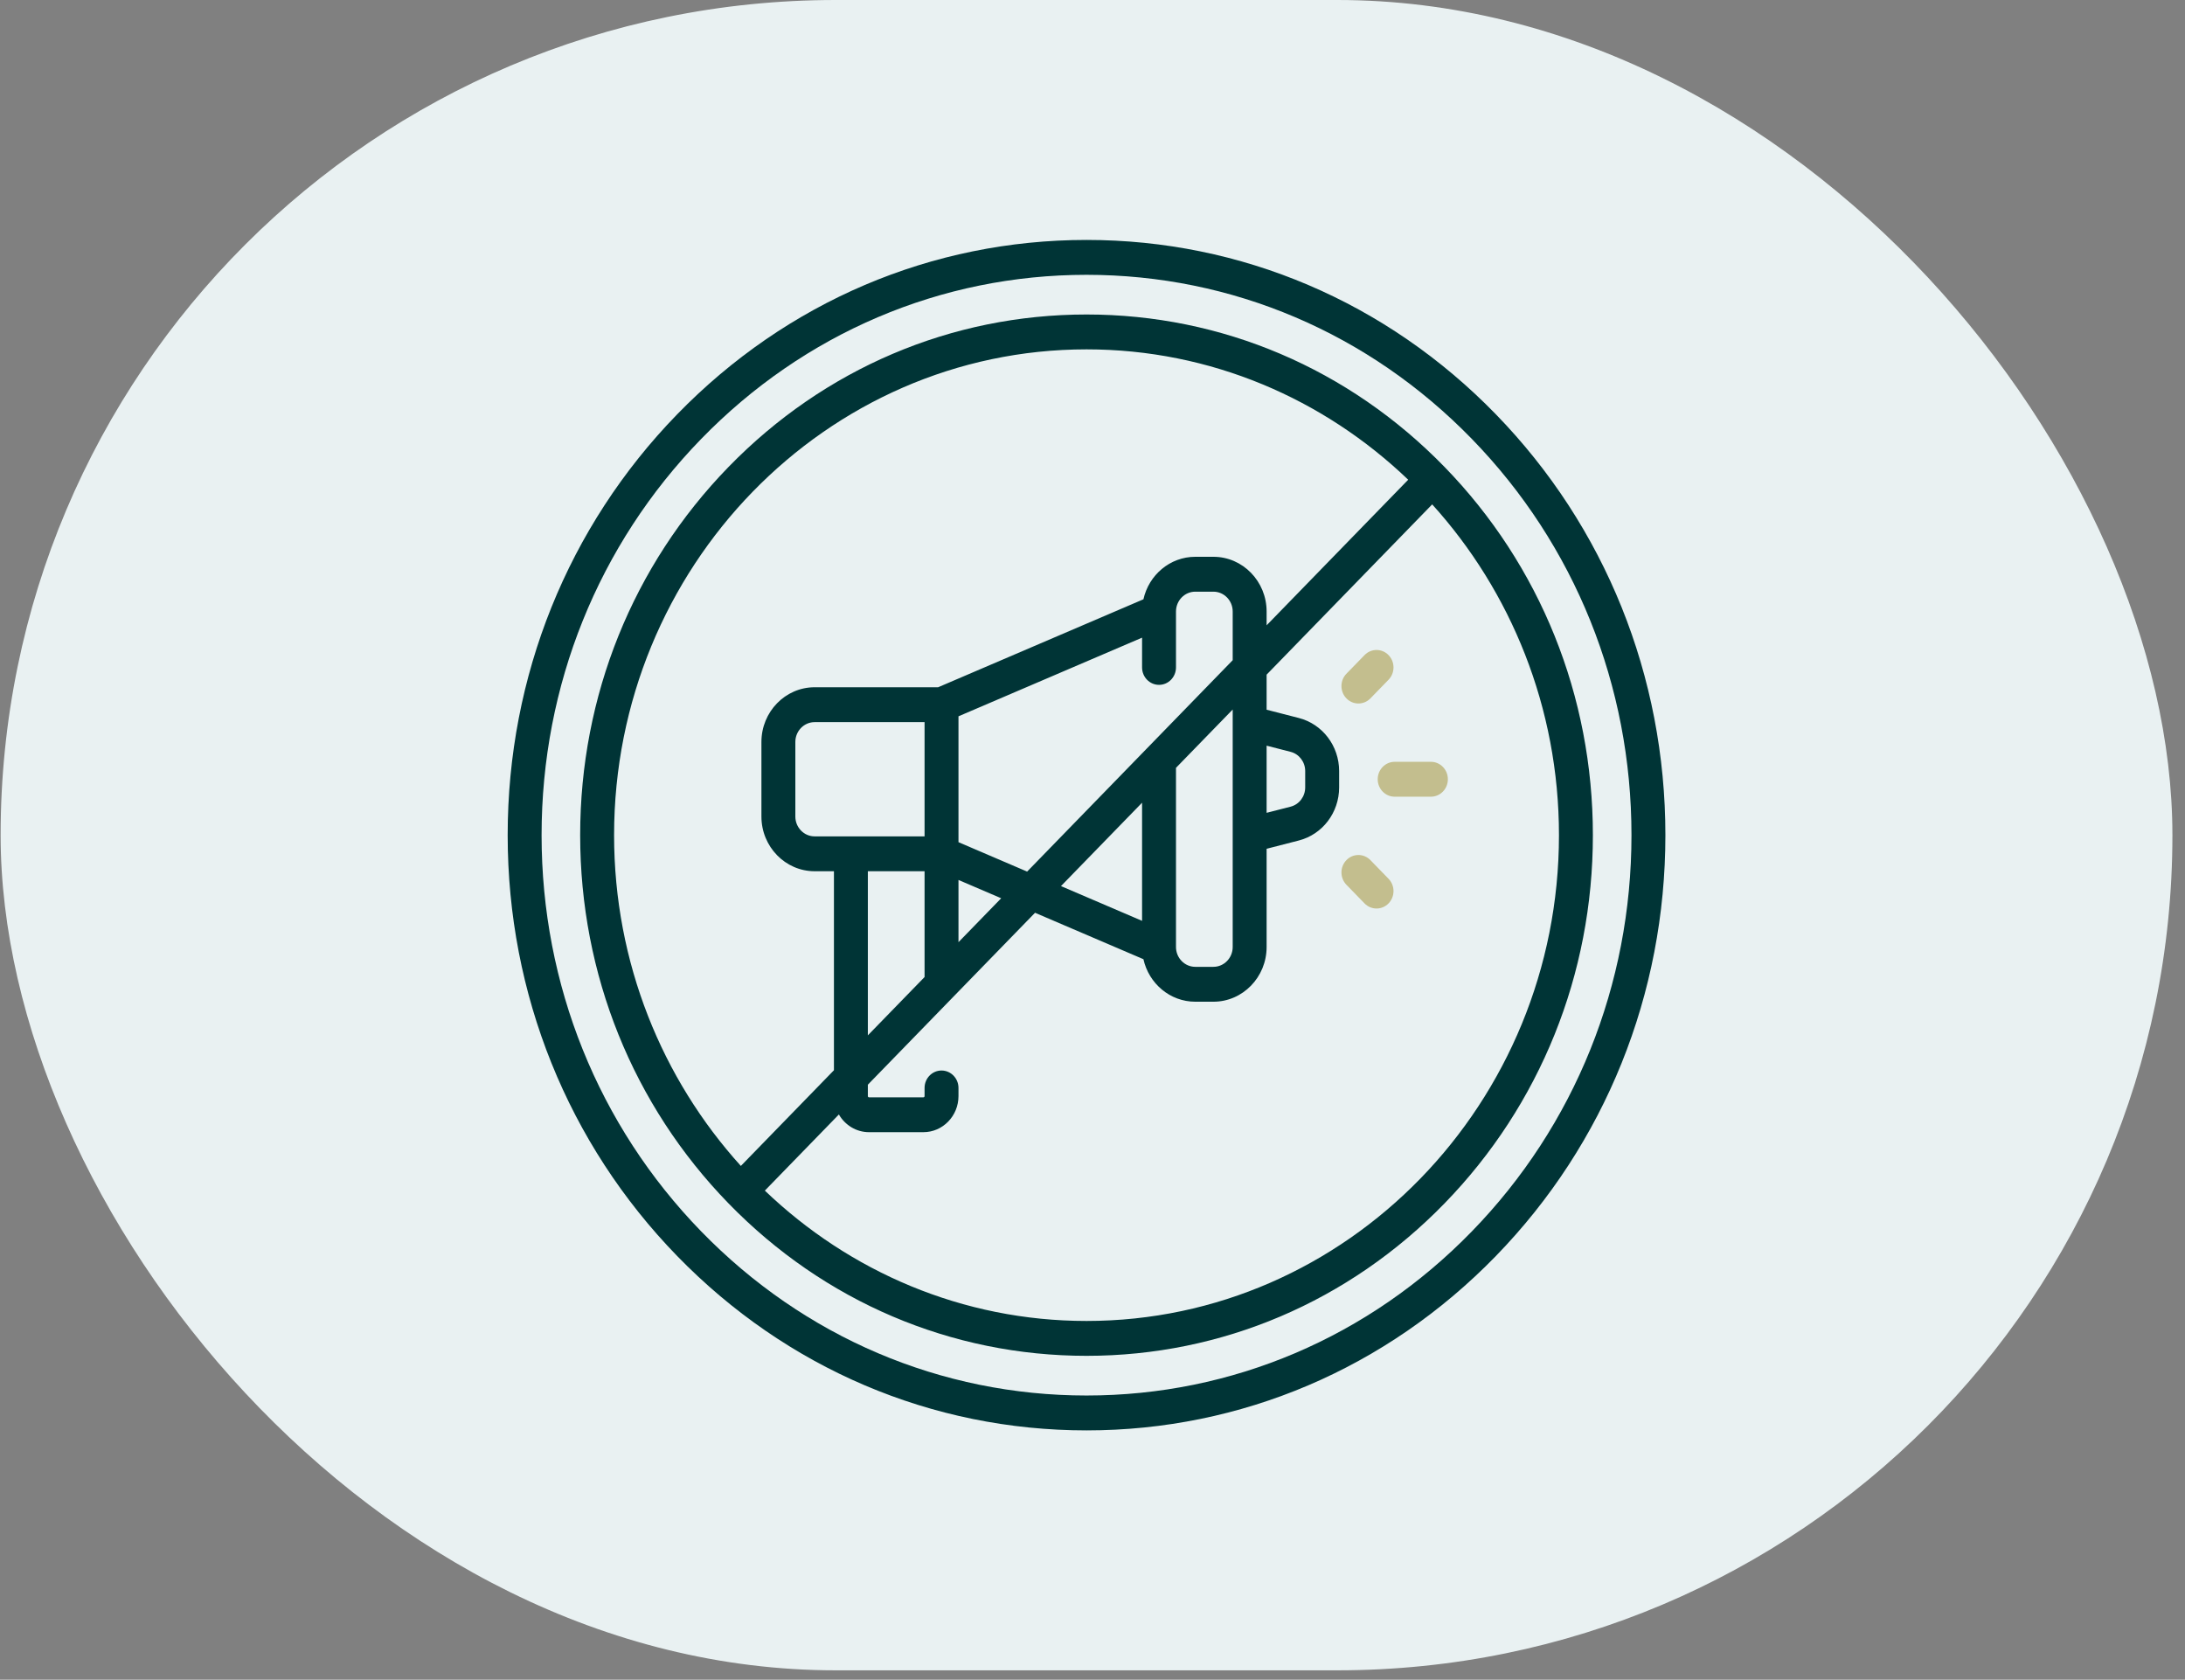
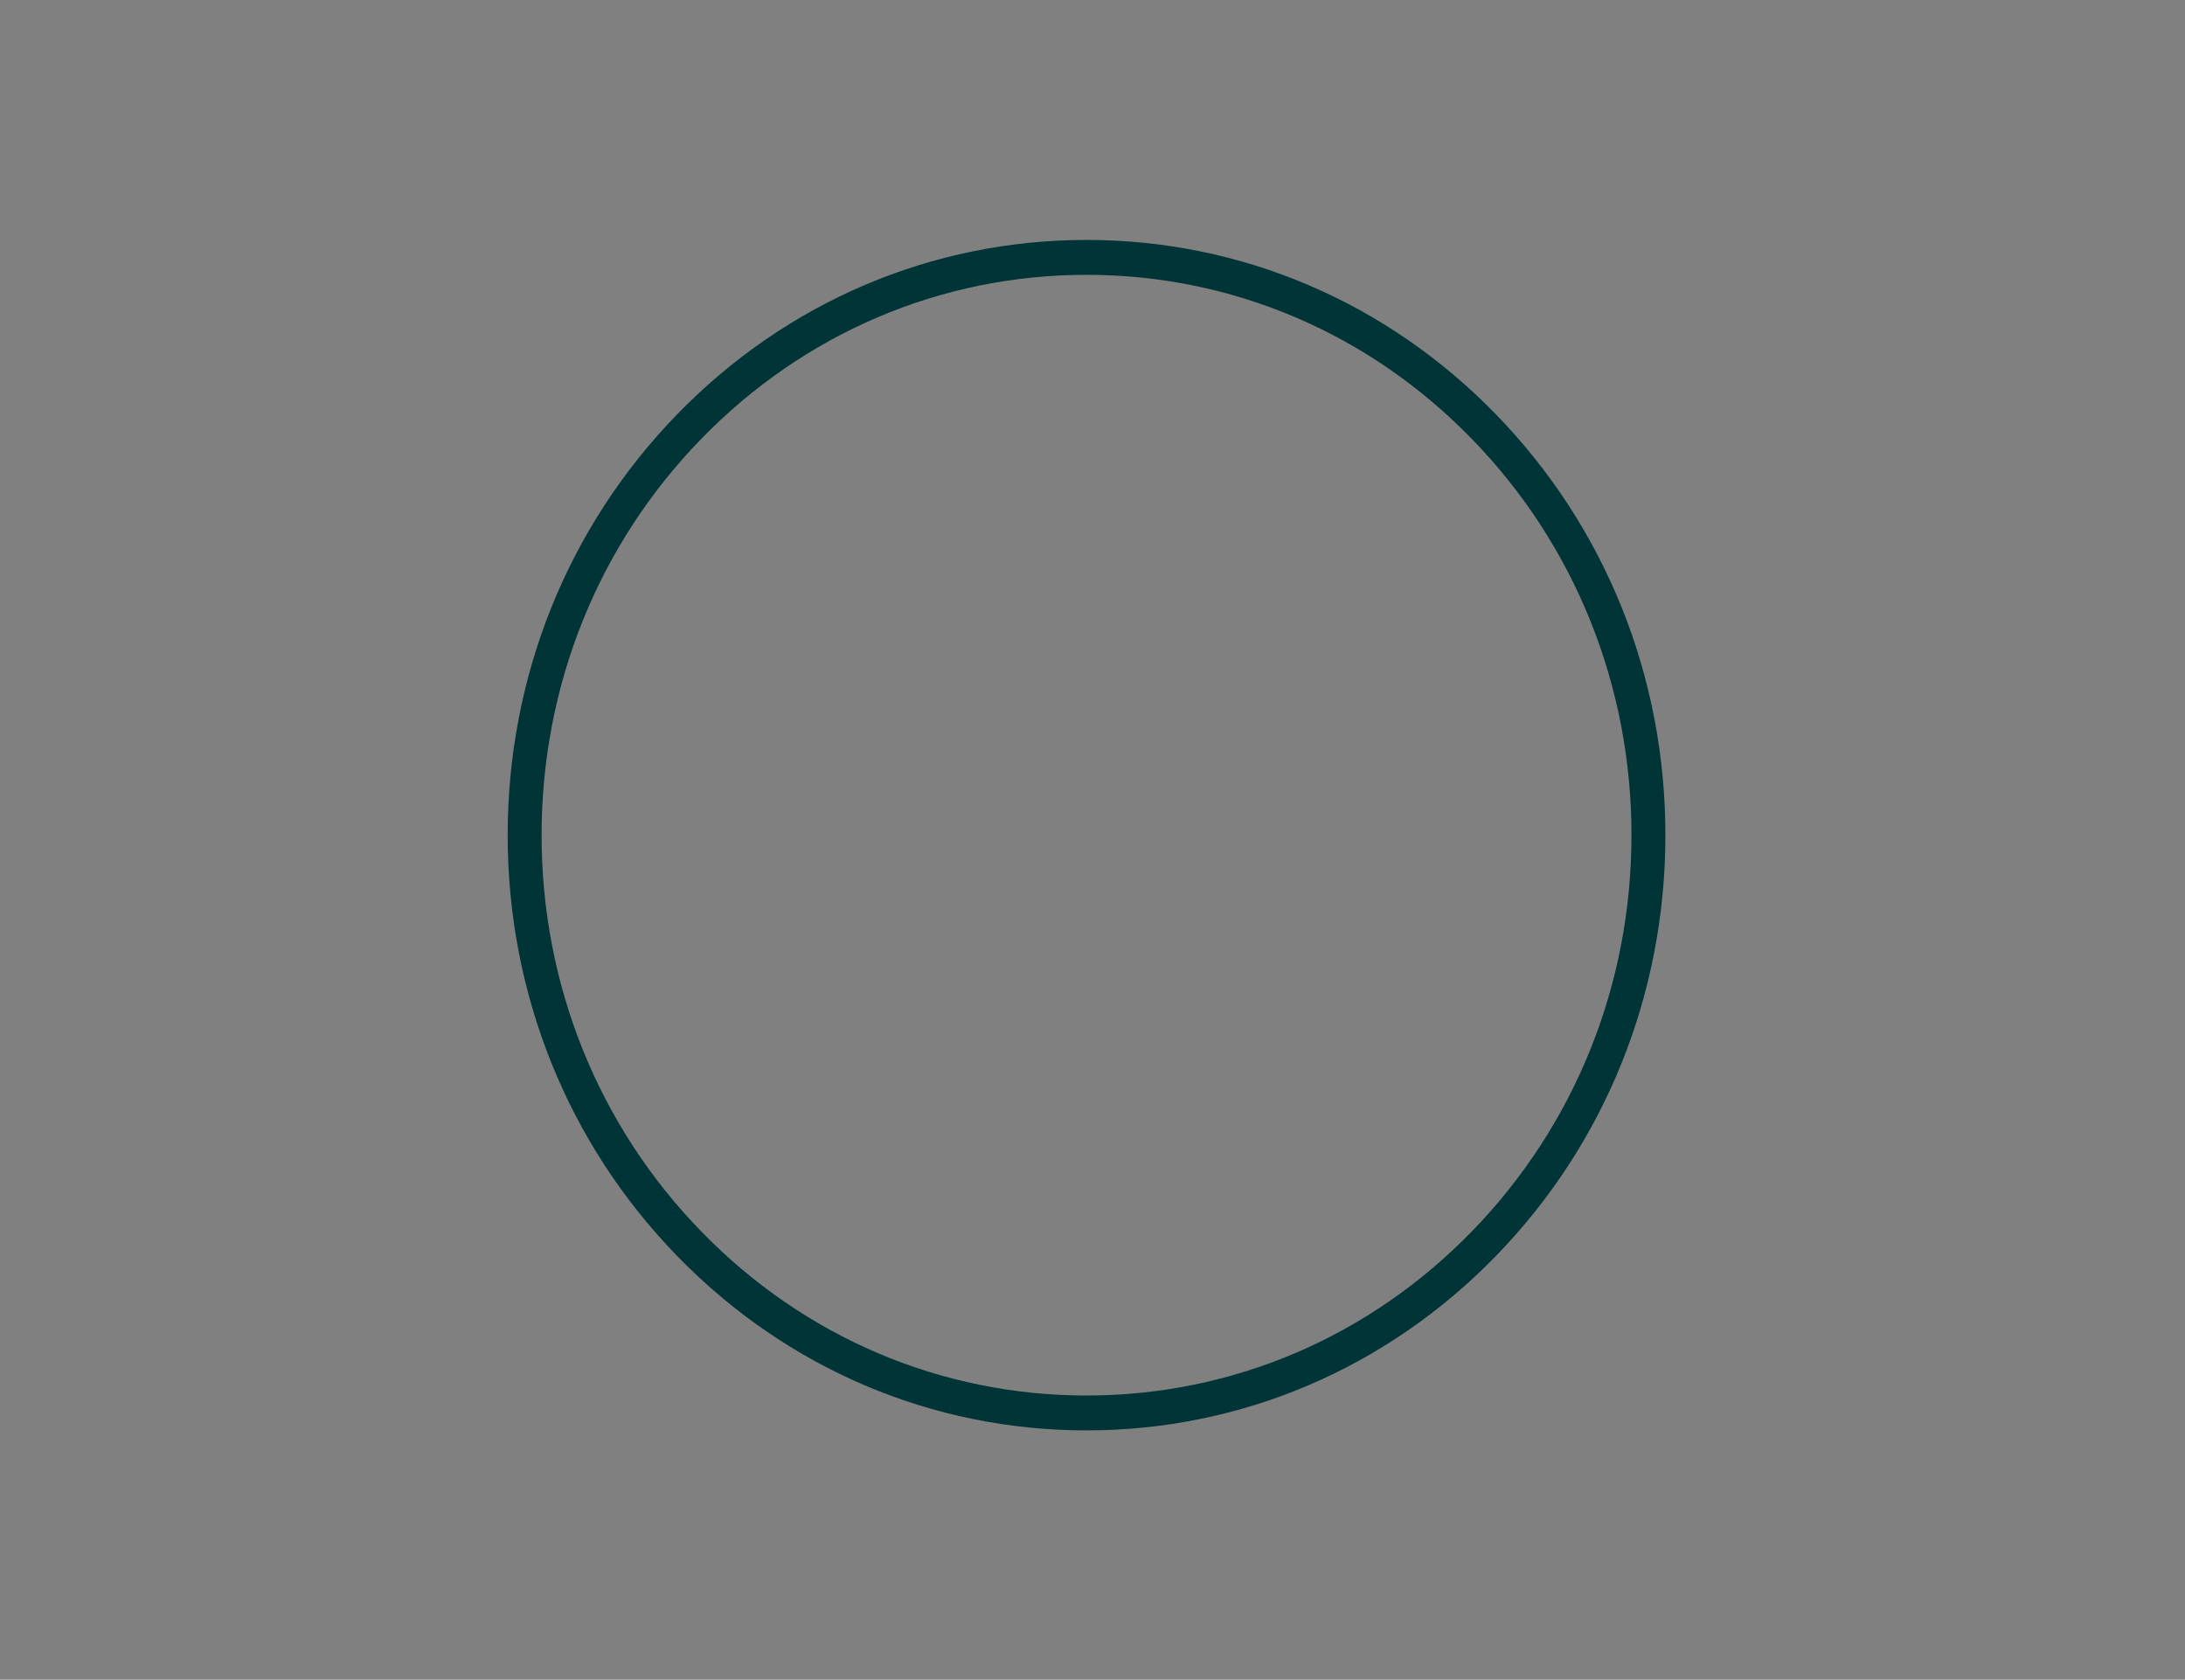
<svg xmlns="http://www.w3.org/2000/svg" width="134" height="103" viewBox="0 0 134 103" fill="none">
  <rect x="0" y="0" width="134" height="103" fill="#808080" stroke="none" />
-   <rect x="0.038" width="133.19" height="102.426" rx="51.213" fill="#E9F1F2" />
  <g clip-path="url(#clip0_4181_76118)">
-     <path d="M87.754 46.715H85.531C84.957 46.715 84.491 47.194 84.491 47.784C84.491 48.375 84.957 48.854 85.531 48.854H87.754C88.329 48.854 88.794 48.375 88.794 47.784C88.794 47.194 88.329 46.715 87.754 46.715Z" fill="#C3BE8E" />
-     <path d="M83.308 43.139C83.574 43.139 83.84 43.035 84.043 42.826L85.155 41.683C85.561 41.265 85.561 40.588 85.155 40.171C84.749 39.753 84.09 39.753 83.684 40.171L82.572 41.313C82.166 41.731 82.166 42.408 82.572 42.826C82.775 43.035 83.041 43.139 83.308 43.139Z" fill="#C3BE8E" />
-     <path d="M84.043 52.743C83.637 52.325 82.978 52.325 82.572 52.743C82.166 53.16 82.166 53.837 82.572 54.255L83.684 55.398C83.887 55.607 84.153 55.711 84.419 55.711C84.685 55.711 84.952 55.607 85.155 55.398C85.561 54.98 85.561 54.303 85.155 53.886L84.043 52.743Z" fill="#C3BE8E" />
    <path d="M91.736 25.404C85.031 18.51 76.116 14.713 66.634 14.713C57.151 14.713 48.237 18.51 41.531 25.404C34.827 32.298 31.134 41.464 31.134 51.213C31.134 60.962 34.827 70.128 41.531 77.022C48.237 83.916 57.151 87.713 66.634 87.713C76.116 87.713 85.031 83.916 91.736 77.022C98.441 70.128 102.134 60.962 102.134 51.213C102.134 41.464 98.441 32.298 91.736 25.404ZM90.265 75.51C83.953 82 75.561 85.574 66.634 85.574C57.707 85.574 49.315 82 43.002 75.51C36.69 69.02 33.214 60.391 33.214 51.213C33.214 42.035 36.69 33.406 43.002 26.916C49.315 20.426 57.707 16.852 66.634 16.852C75.561 16.852 83.953 20.426 90.265 26.916C96.578 33.406 100.054 42.035 100.054 51.213C100.054 60.391 96.578 69.02 90.265 75.51Z" fill="#003436" />
-     <path d="M88.592 28.636C82.727 22.606 74.928 19.285 66.634 19.285C58.339 19.285 50.541 22.606 44.676 28.636C38.81 34.667 35.58 42.685 35.58 51.213C35.58 59.741 38.81 67.759 44.675 73.79C50.541 79.82 58.339 83.141 66.634 83.141C74.928 83.141 82.727 79.82 88.592 73.79C94.457 67.759 97.687 59.741 97.687 51.213C97.687 42.685 94.457 34.667 88.592 28.636ZM66.634 21.423C74.249 21.423 81.185 24.461 86.361 29.417L77.678 38.345V37.498C77.678 35.648 76.214 34.143 74.415 34.143H73.303C71.754 34.143 70.455 35.259 70.123 36.749L57.533 42.143H49.96C48.16 42.143 46.696 43.648 46.696 45.498V50.07C46.696 51.92 48.16 53.425 49.96 53.425H51.143V65.628L45.435 71.496C40.614 66.174 37.66 59.042 37.66 51.213C37.66 34.787 50.658 21.423 66.634 21.423ZM77.678 45.725L79.148 46.103C79.676 46.239 80.044 46.724 80.044 47.283V48.285C80.044 48.844 79.676 49.33 79.148 49.466L77.678 49.843V45.725ZM65.067 54.336L70.04 49.223V56.467L65.067 54.336ZM72.12 58.061V47.084L75.598 43.508V58.071C75.598 58.741 75.067 59.287 74.415 59.287H73.303C72.651 59.287 72.12 58.741 72.12 58.071C72.12 58.067 72.12 58.064 72.12 58.061ZM62.991 53.447L58.781 51.643V43.925L70.04 39.102V40.927C70.04 41.517 70.506 41.996 71.08 41.996C71.655 41.996 72.12 41.517 72.12 40.927V37.508C72.12 37.504 72.12 37.501 72.12 37.498C72.12 36.827 72.651 36.282 73.303 36.282H74.415C75.067 36.282 75.598 36.827 75.598 37.498V40.484L62.991 53.447ZM53.223 63.489V53.425H56.701V59.913L53.223 63.489ZM56.701 44.282V51.287H49.959C49.307 51.287 48.776 50.741 48.776 50.07V45.498C48.776 44.828 49.307 44.282 49.959 44.282H56.701V44.282ZM58.781 53.96L61.4 55.082L58.781 57.775V53.96ZM66.634 81.003C59.019 81.003 52.082 77.965 46.906 73.009L51.446 68.341C51.822 68.989 52.508 69.426 53.294 69.426H56.629C57.816 69.426 58.781 68.434 58.781 67.214V66.714C58.781 66.124 58.315 65.645 57.741 65.645C57.166 65.645 56.701 66.124 56.701 66.714V67.214C56.701 67.255 56.669 67.288 56.629 67.288H53.294C53.255 67.288 53.223 67.255 53.223 67.214V66.514L63.476 55.972L70.123 58.819C70.455 60.31 71.754 61.426 73.303 61.426H74.415C76.214 61.426 77.678 59.92 77.678 58.071V52.048L79.653 51.54C81.108 51.166 82.125 49.828 82.125 48.285V47.283C82.125 45.741 81.108 44.402 79.653 44.028L77.678 43.52V41.37L87.832 30.929C92.653 36.252 95.607 43.384 95.607 51.213C95.607 67.639 82.61 81.003 66.634 81.003Z" fill="#003436" />
  </g>
  <defs>
    <clipPath id="clip0_4181_76118">
      <rect width="71" height="73" fill="white" transform="translate(31.134 14.713)" />
    </clipPath>
  </defs>
</svg>